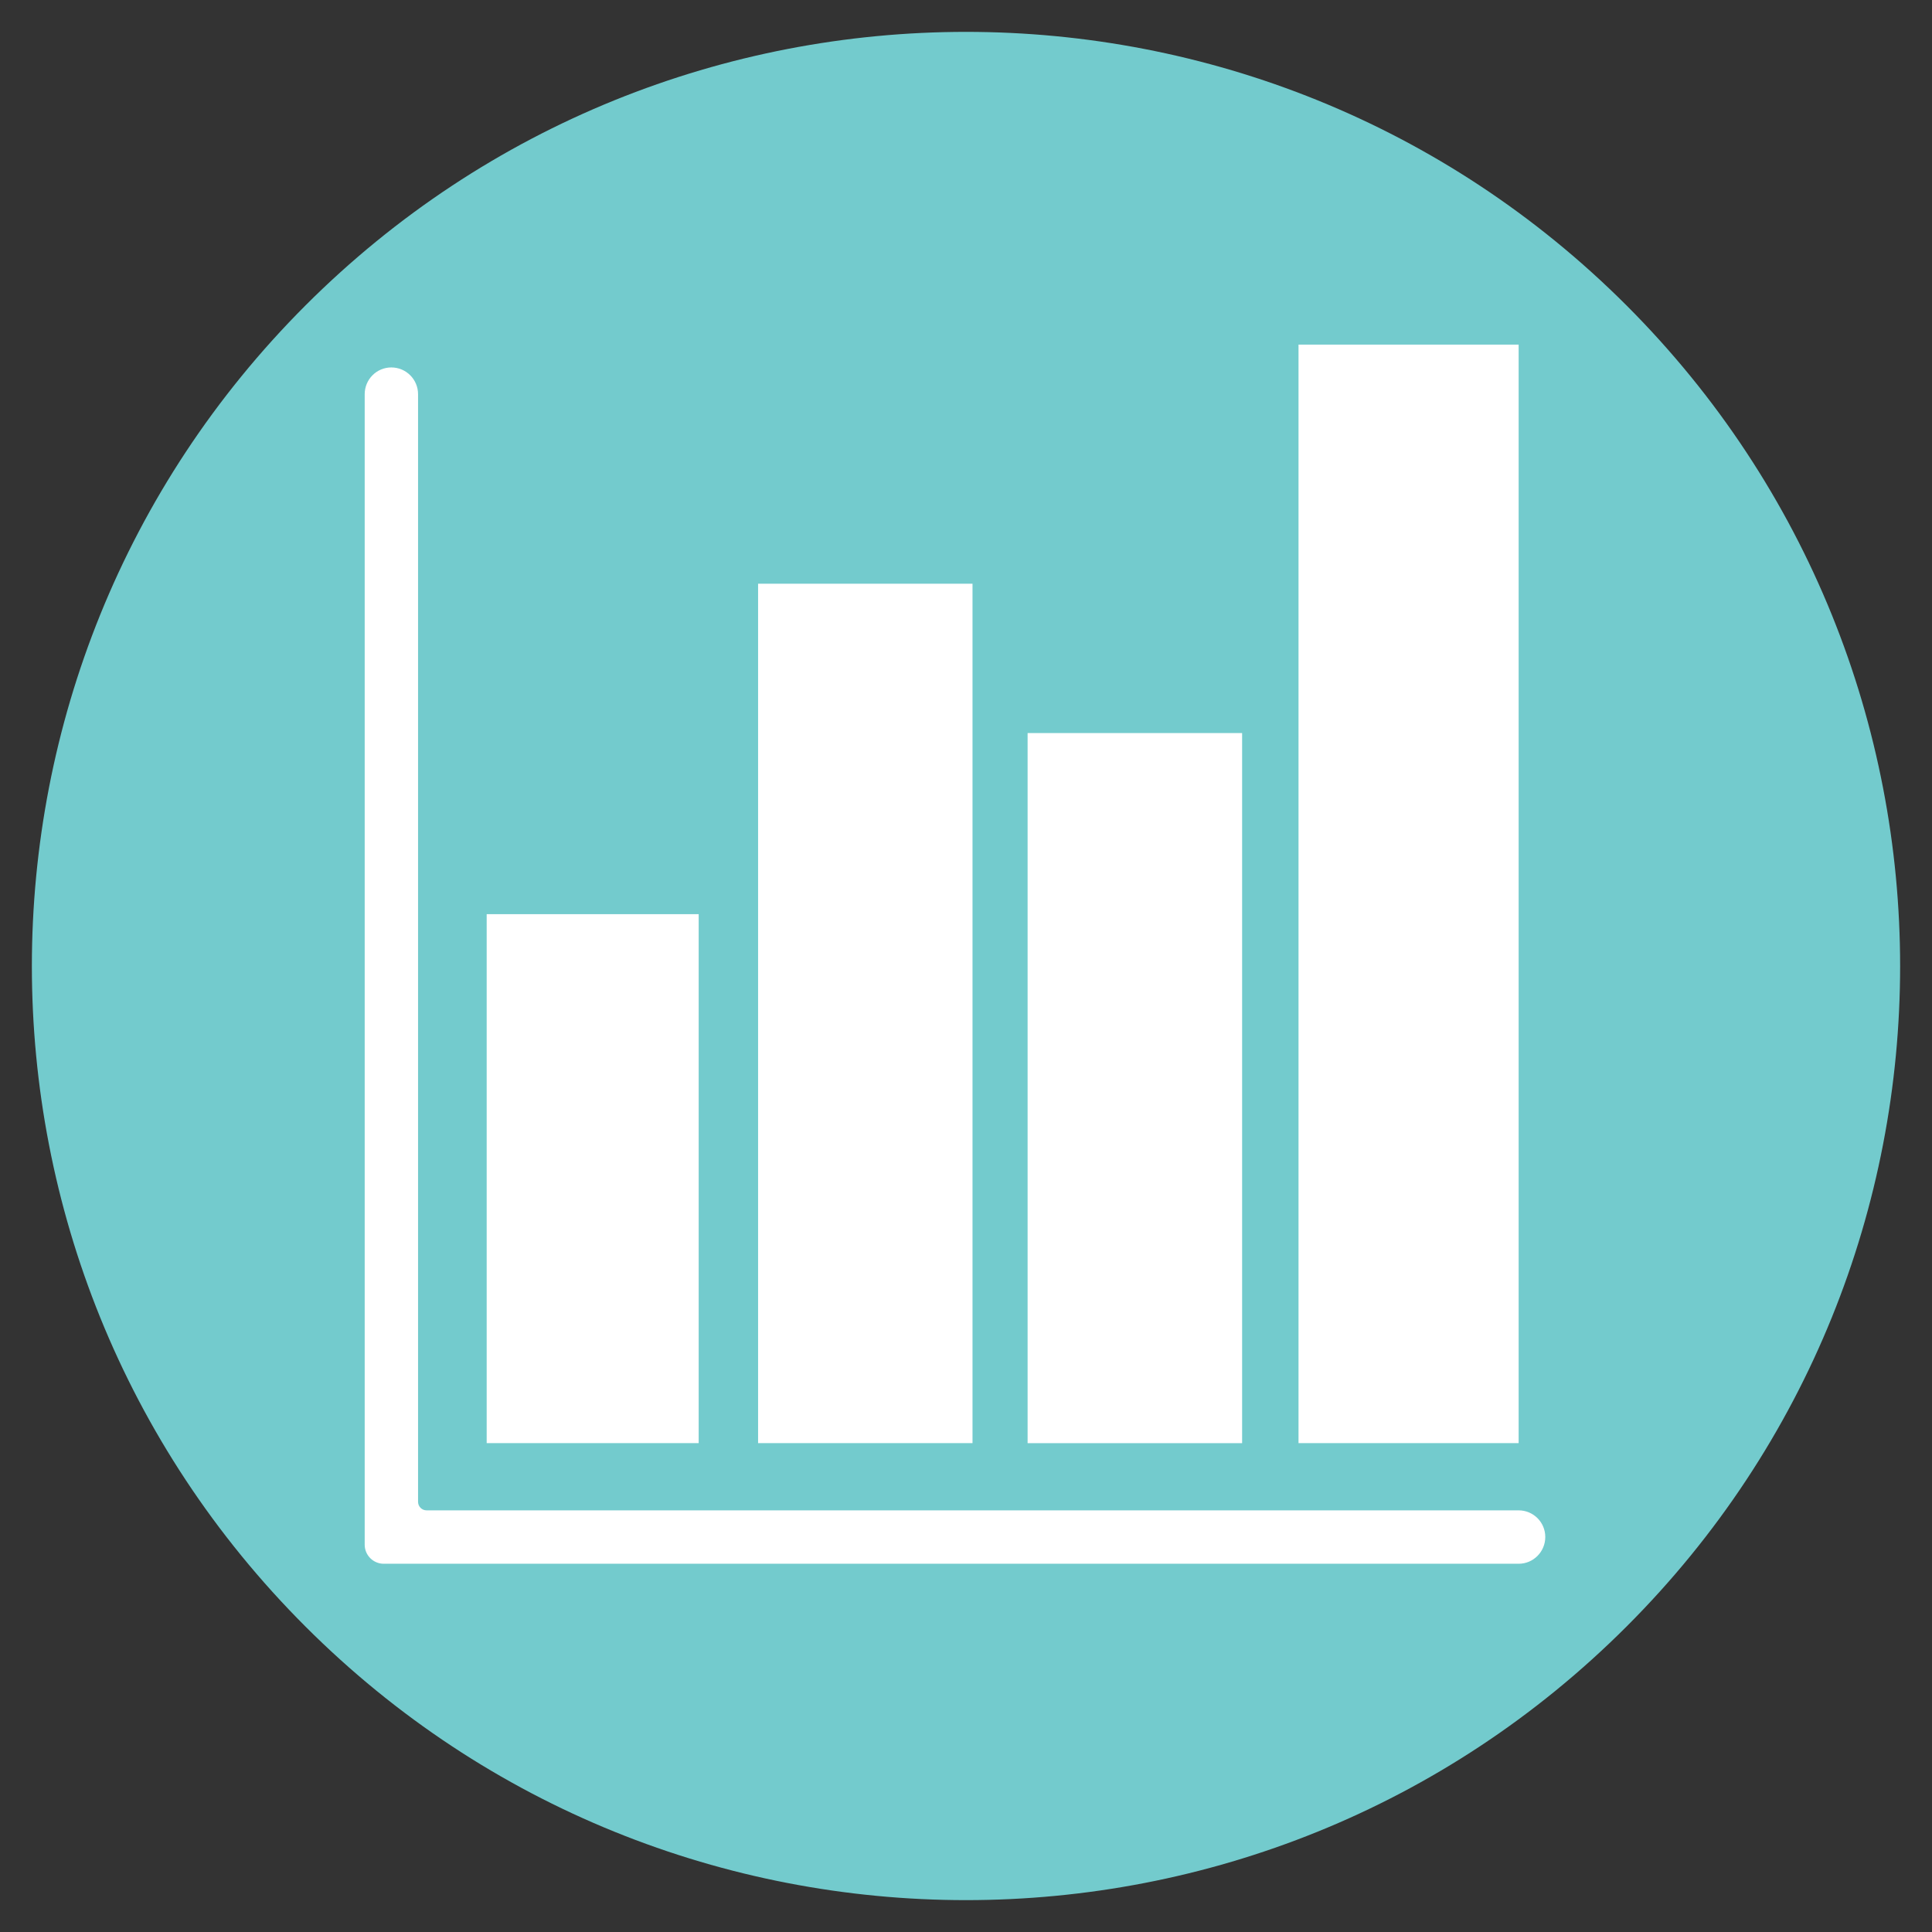
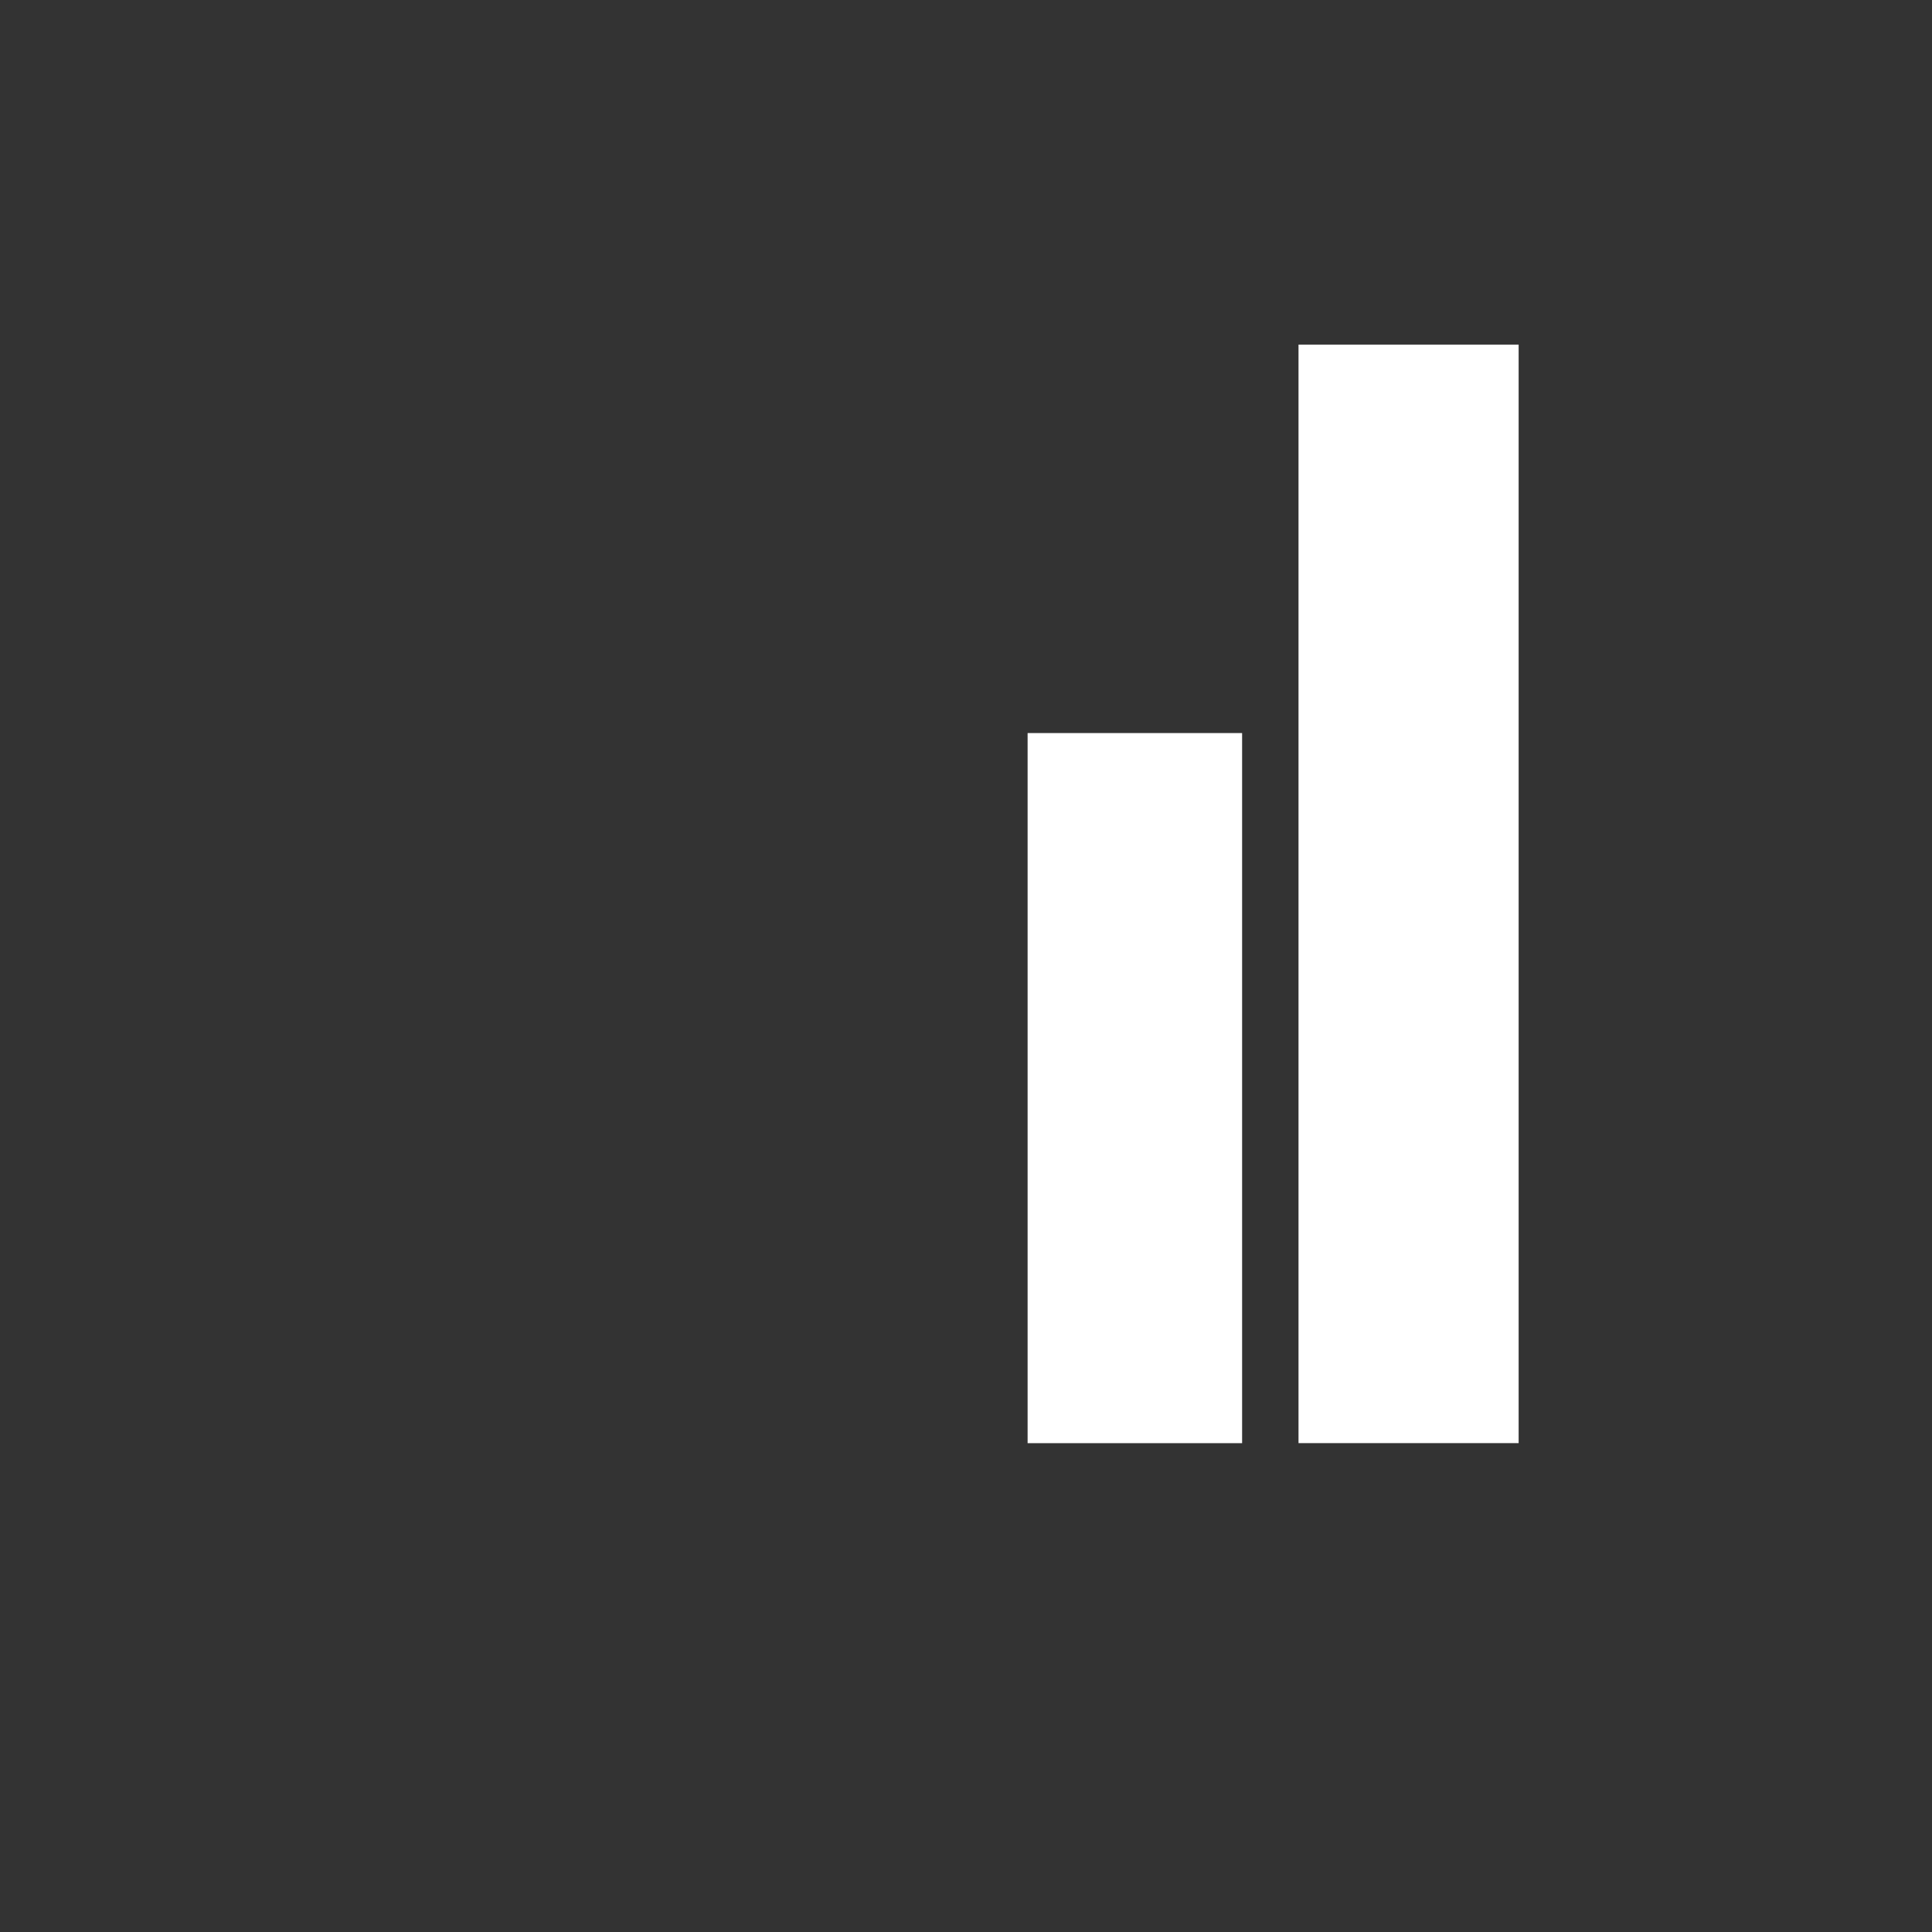
<svg xmlns="http://www.w3.org/2000/svg" viewBox="0 0 456.92 456.92" id="Layer_1">
  <rect x="0" y="0" width="456.92" height="456.92" fill="#333333" stroke="none" />
  <defs>
    <style>
      .cls-1 {
        fill: #73cbcd;
      }

      .cls-2 {
        fill: #fff;
      }
    </style>
  </defs>
-   <path d="M72.24,384.68c-86.27-86.22-86.27-226.12,0-312.44,86.27-86.27,226.17-86.27,312.44,0,86.27,86.32,86.27,226.22,0,312.44-86.27,86.27-226.17,86.27-312.44,0" class="cls-1" />
-   <rect height="125.1" width="50.14" y="216.2" x="115.1" class="cls-2" />
-   <rect height="203.25" width="50.71" y="138.05" x="179.29" class="cls-2" />
  <rect height="167.94" width="50.73" y="173.37" x="243.03" class="cls-2" />
  <rect height="259.8" width="52.06" y="81.5" x="307.1" class="cls-2" />
-   <path d="M359.16,357.2H100.89c-1.11,0-2.02-.9-2.02-2.02V93.23c0-3.5-2.83-6.33-6.32-6.33s-6.3,2.83-6.3,6.33v272.09c0,2.49,2.02,4.51,4.51,4.51h268.4c3.47,0,6.3-2.83,6.3-6.33s-2.83-6.3-6.3-6.3Z" class="cls-2" />
</svg>